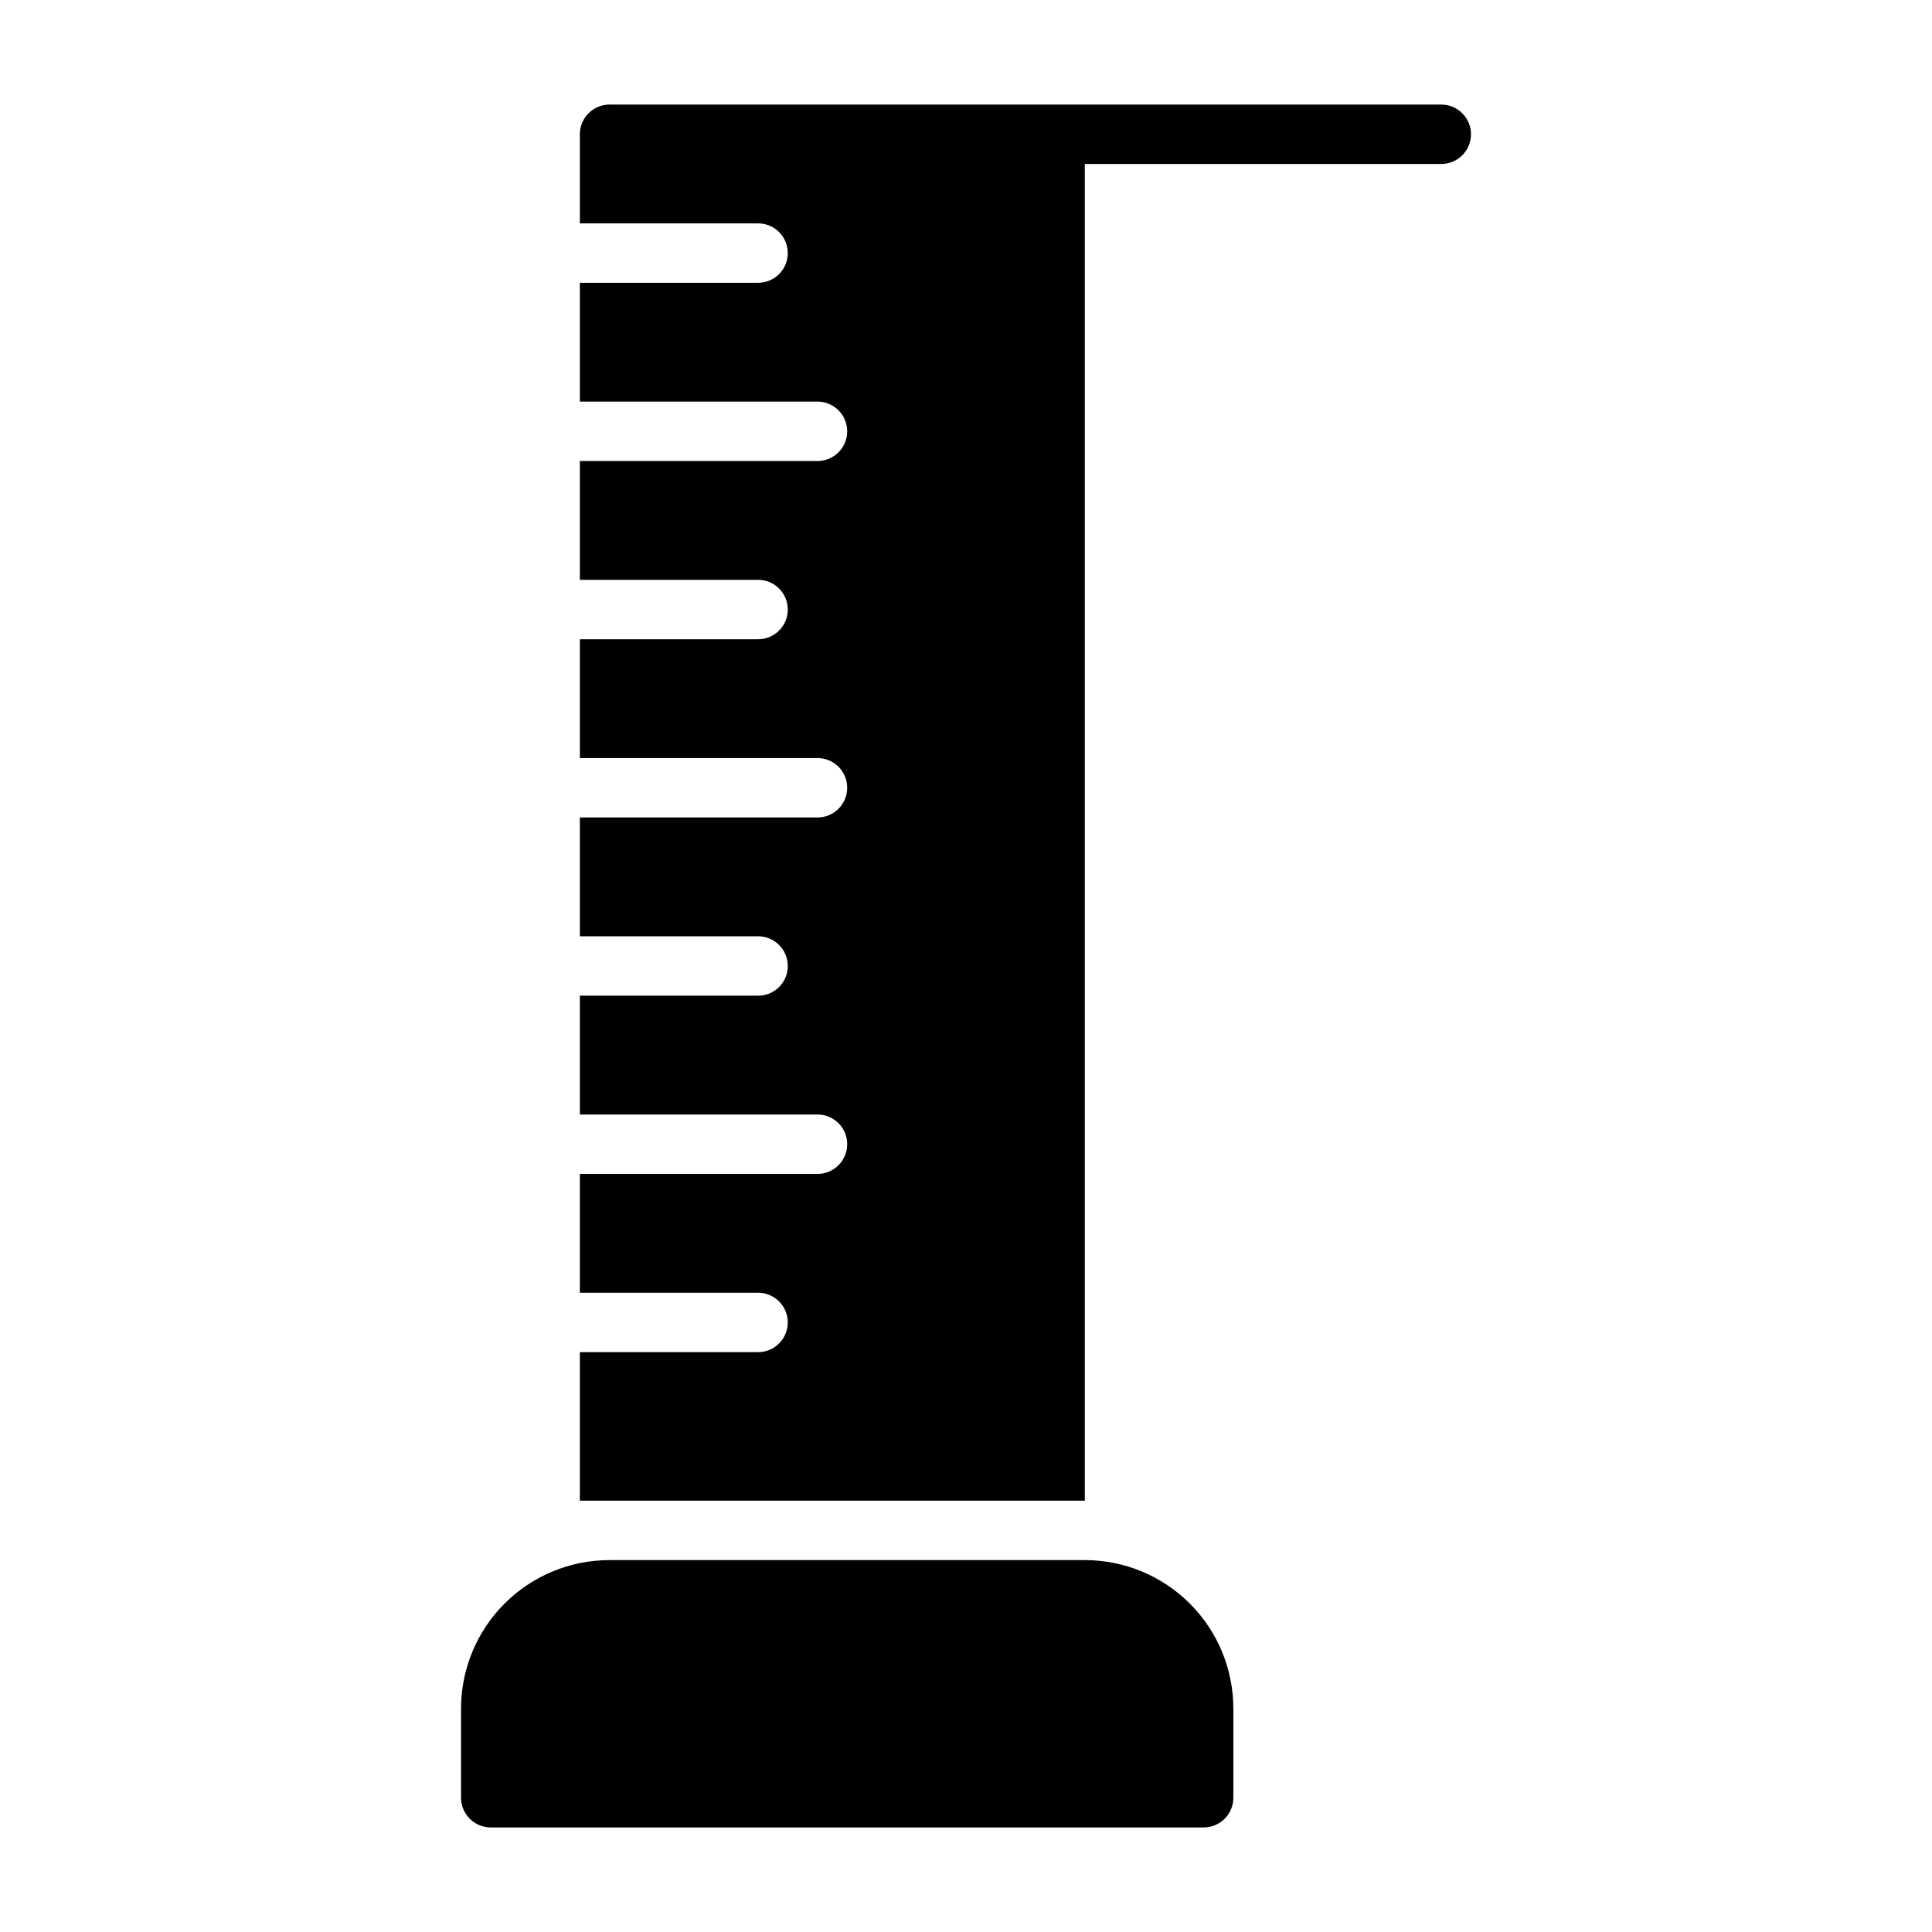
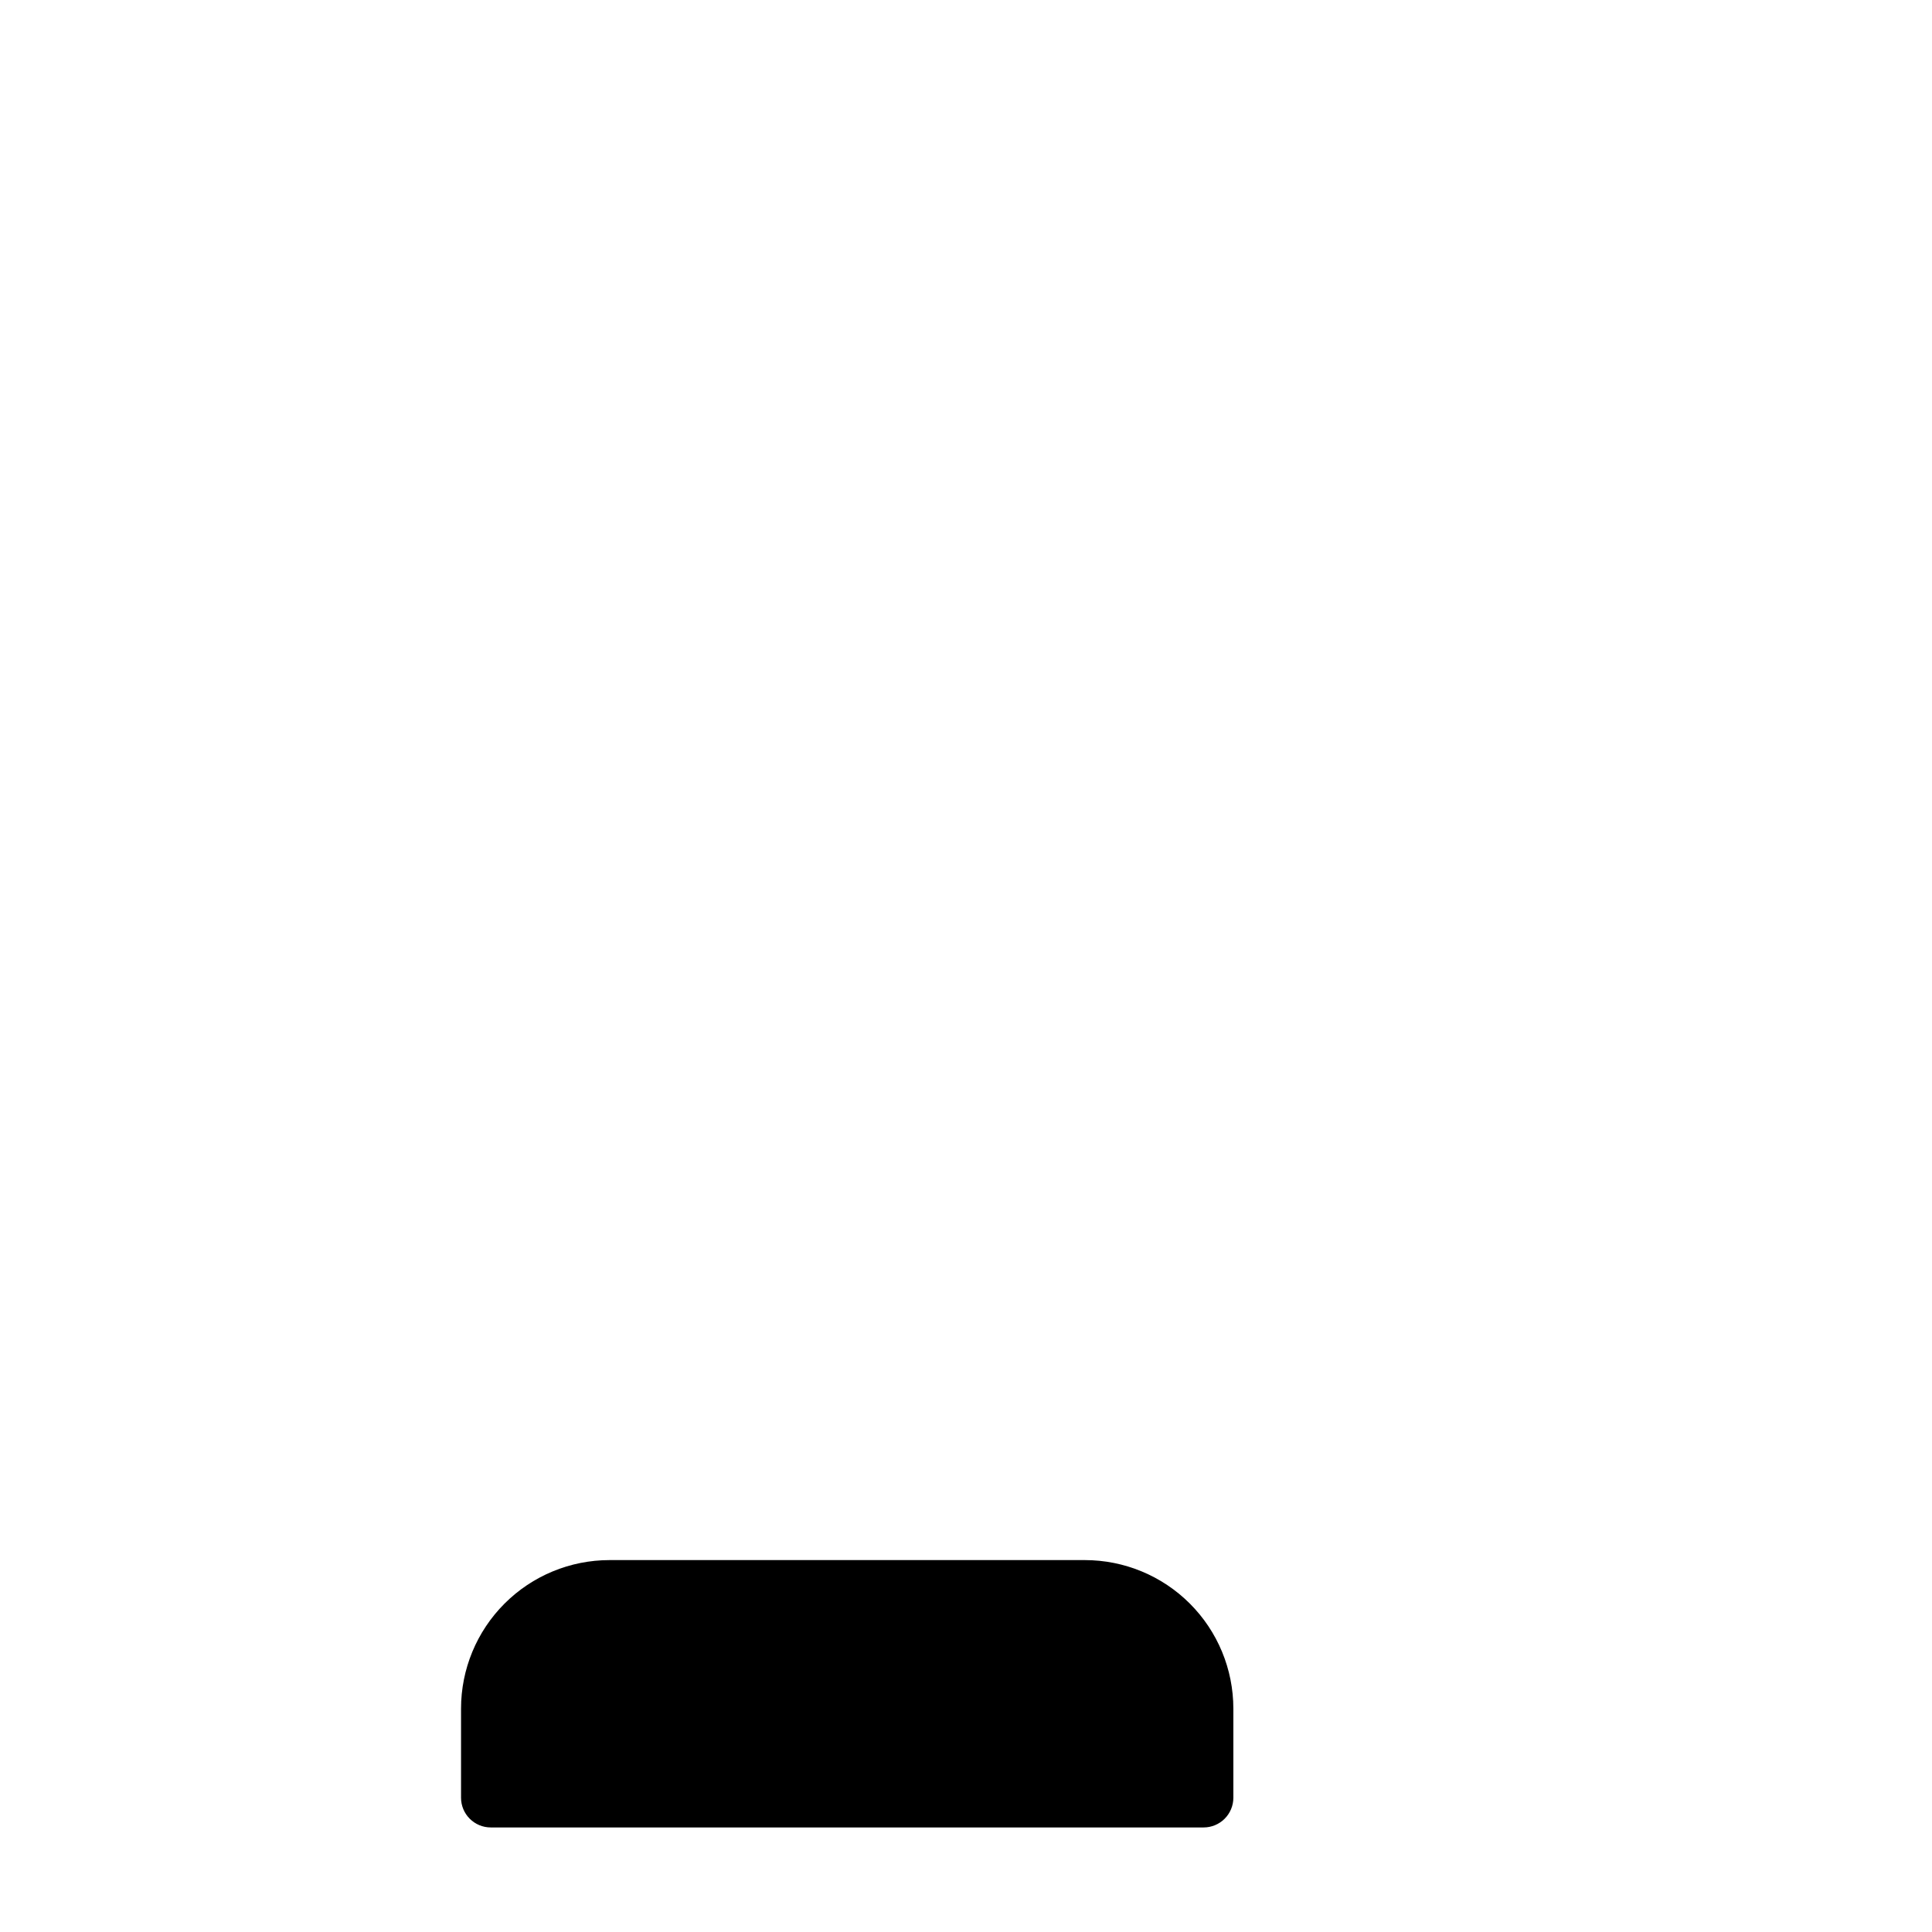
<svg xmlns="http://www.w3.org/2000/svg" fill="#000000" width="800px" height="800px" version="1.1" viewBox="144 144 512 512">
  <g>
    <path d="m431.49 557.44h-125.95c-10.441 0-20.453 4.148-27.832 11.531-7.383 7.379-11.527 17.391-11.527 27.832v23.617-0.004c0 2.09 0.828 4.09 2.305 5.566 1.477 1.477 3.477 2.309 5.566 2.309h188.93c2.086 0 4.09-0.832 5.566-2.309 1.473-1.477 2.305-3.477 2.305-5.566v-23.613c0-10.441-4.148-20.453-11.527-27.832-7.383-7.383-17.395-11.531-27.832-11.531z" />
-     <path d="m525.95 171.71h-220.41c-4.348 0-7.871 3.523-7.871 7.871v23.617h47.23c4.348 0 7.871 3.523 7.871 7.871 0 4.348-3.523 7.871-7.871 7.871h-47.23v31.488h62.977-0.004c4.348 0 7.875 3.523 7.875 7.871 0 4.348-3.527 7.875-7.875 7.875h-62.973v31.488h47.23c4.348 0 7.871 3.523 7.871 7.871s-3.523 7.871-7.871 7.871h-47.23v31.488h62.977-0.004c4.348 0 7.875 3.523 7.875 7.871s-3.527 7.871-7.875 7.871h-62.973v31.488h47.23c4.348 0 7.871 3.527 7.871 7.875s-3.523 7.871-7.871 7.871h-47.23v31.488h62.977-0.004c4.348 0 7.875 3.523 7.875 7.871 0 4.348-3.527 7.871-7.875 7.871h-62.973v31.488h47.23c4.348 0 7.871 3.523 7.871 7.871 0 4.348-3.523 7.875-7.871 7.875h-47.23v39.359h133.82v-354.24h94.461c4.348 0 7.875-3.523 7.875-7.871 0-4.348-3.527-7.871-7.875-7.871z" />
  </g>
</svg>